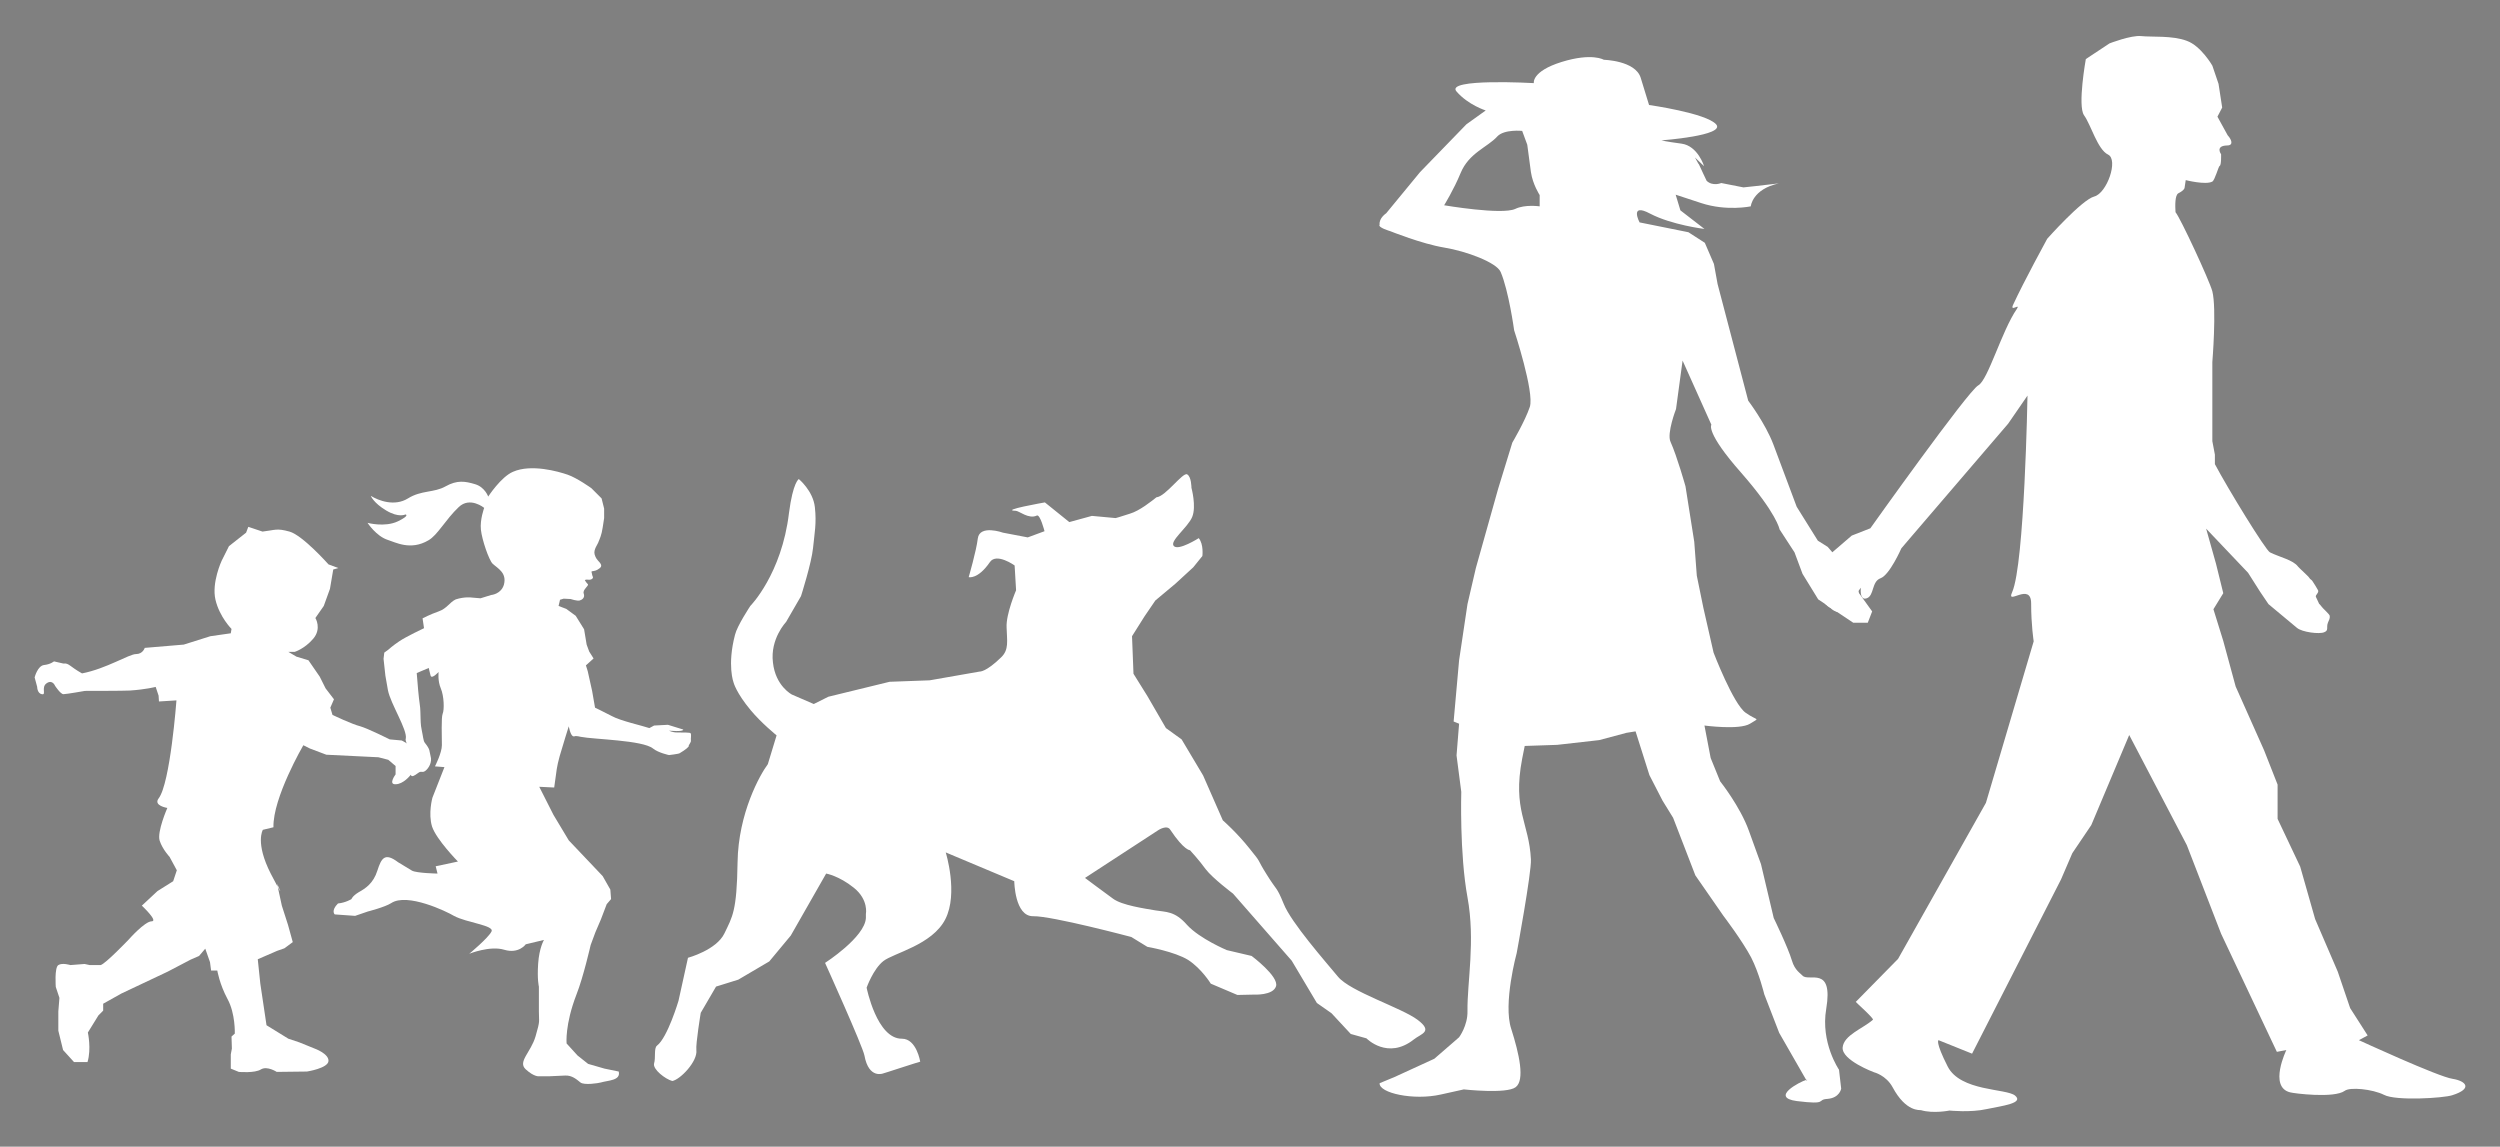
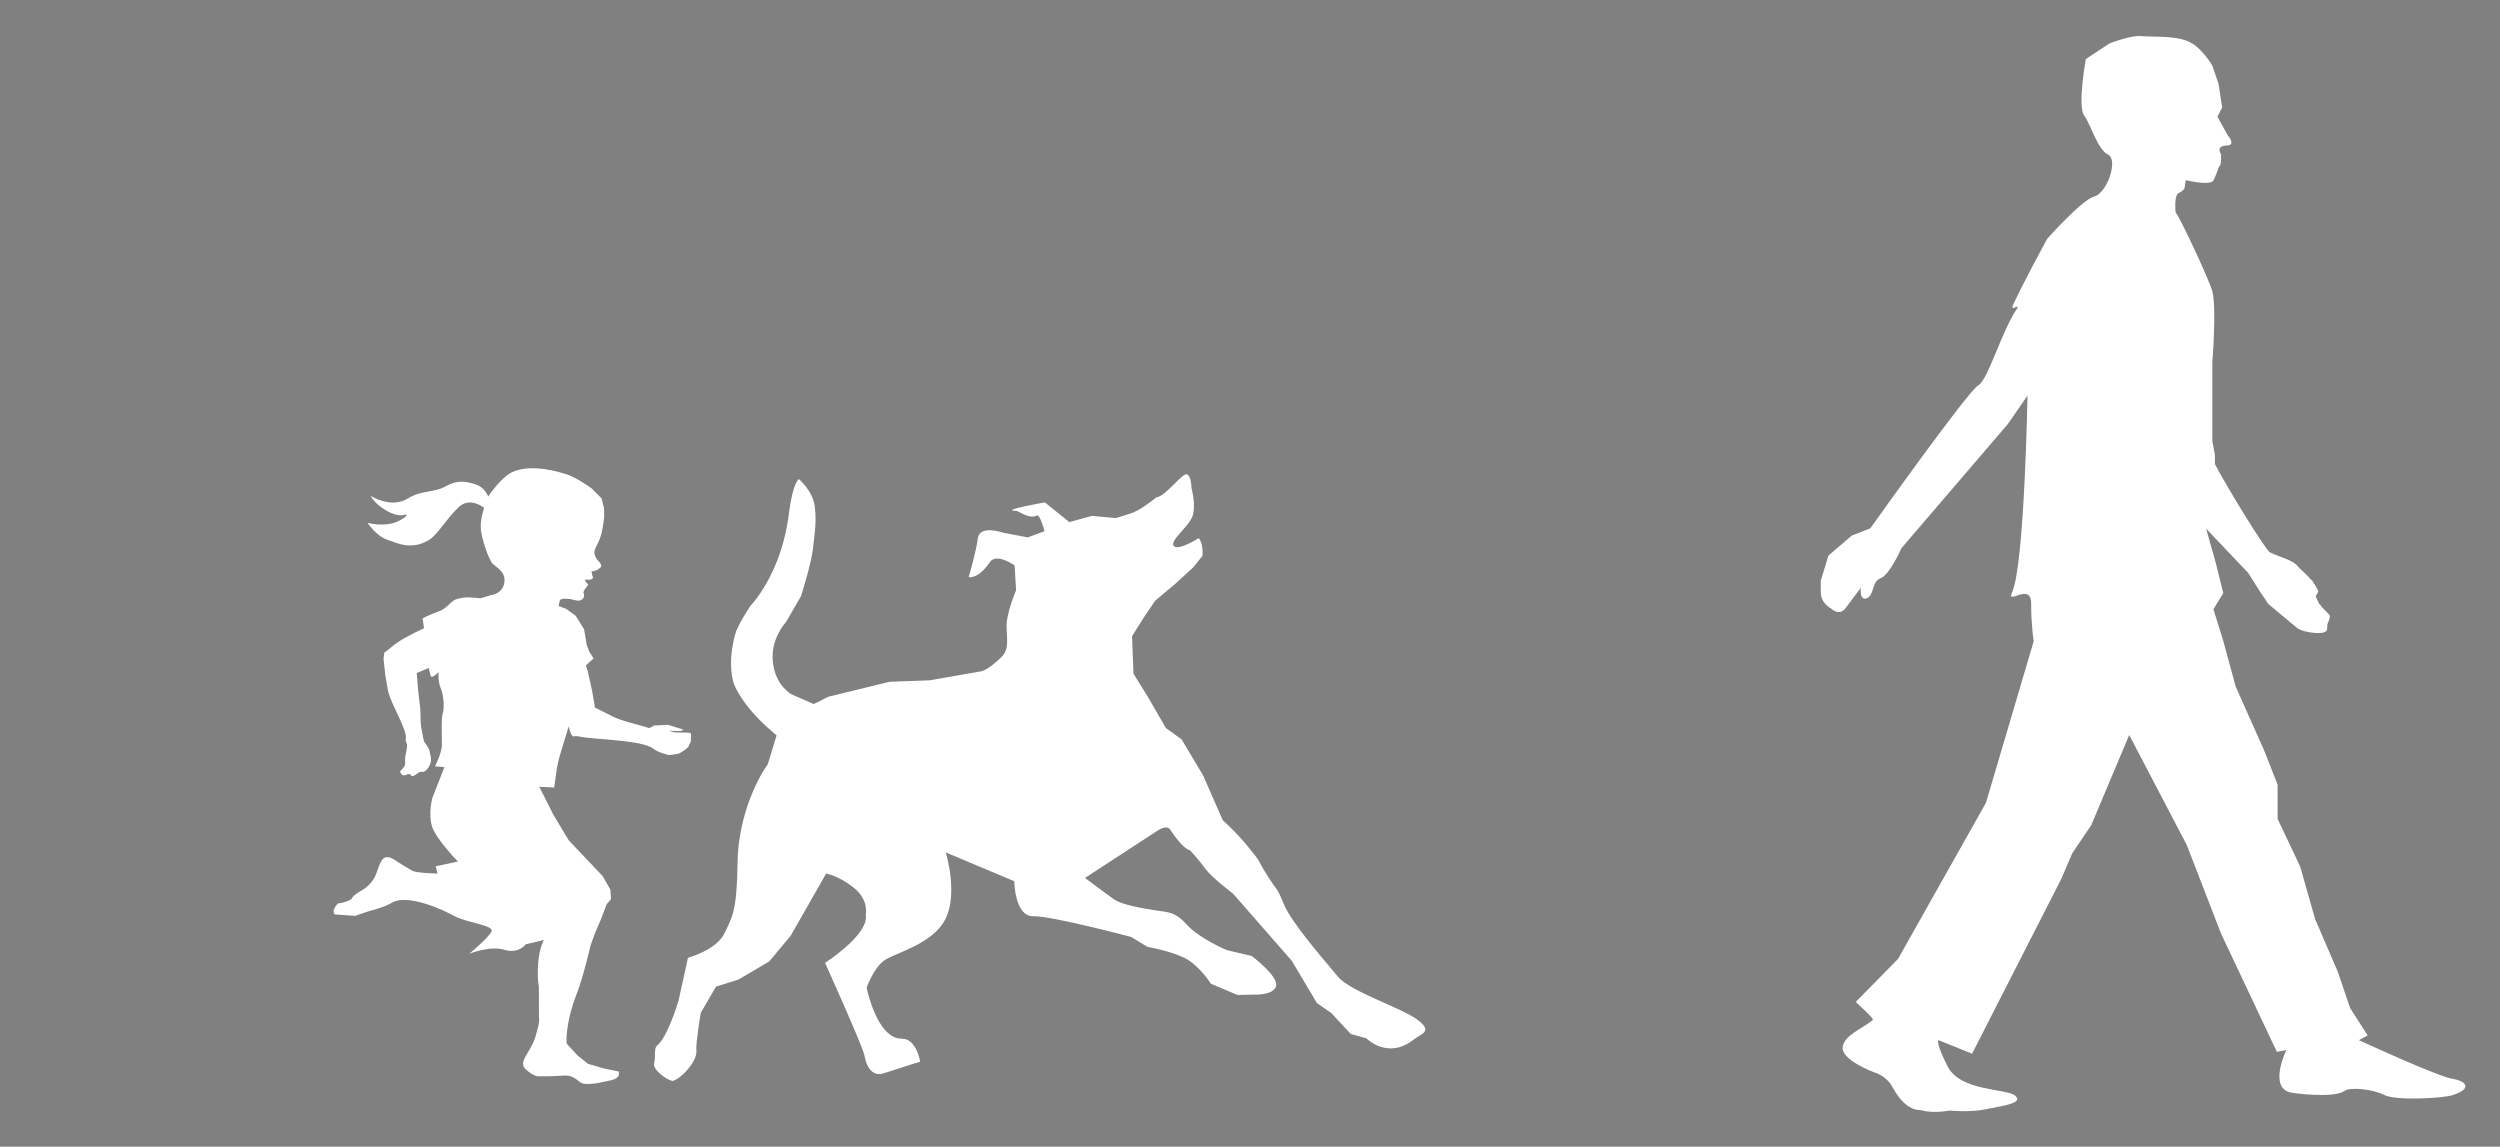
<svg xmlns="http://www.w3.org/2000/svg" version="1.1" id="Ebene_1" x="0px" y="0px" viewBox="0 0 685.7 314.5" style="enable-background:new 0 0 685.7 314.5;" xml:space="preserve">
  <rect x="0" y="0" width="685.7" height="314.5" fill="#808080" stroke="none" />
  <style type="text/css">
	.st0{fill:#FFFFFF;}
	.st1{fill:#010202;stroke:#FFFFFF;stroke-miterlimit:10;}
</style>
  <path class="st0" d="M210.6,209.6c-2.1,2.8-8.1,13.4-8.3,26.9c-0.2,13.5-1.4,14.9-3.6,19.5c-2.2,4.6-10,6.7-10,6.7l-2.6,11.8  c0,0-3,10.1-5.9,12.3c-0.9,0.7-0.3,3.3-0.8,4.9c-0.4,1.6,3.1,4.3,5,4.8c2.2-0.4,7-5.4,6.6-8.5c-0.2-1.7,1.2-10.2,1.2-10.2l4.2-7.2  l6.1-1.9l8.5-5l5.9-7.1l9.7-17c0,0,3.5,0.6,7.6,3.9c4.1,3.3,3.3,7.2,3.3,7.2l0,1.1c-0.3,5.3-11.2,12.3-11.2,12.3  s10.3,22.8,10.8,25.4c1.2,6.6,5.2,4.9,5.2,4.9s1.7-0.5,4.7-1.5c3-1,5.4-1.7,5.4-1.7s-1-6.3-5-6.3c-6.9,0.1-9.7-14-9.7-14  s1.8-5.1,4.6-7.3c2.8-2.2,13.4-4.4,17-11.5c3.6-7.1,0.1-18.3,0.1-18.3l18.8,7.9c0,0,0.1,9.7,5.2,9.6c5.1-0.1,26.9,5.7,26.9,5.7  l4.4,2.7c0,0,7.5,1.3,11.2,3.6c3.7,2.4,6.2,6.5,6.2,6.5l7.3,3.1l4.5-0.1c0,0,5.3,0.3,6.1-2.3c0.8-2.7-6.7-8.3-6.7-8.3l-6.8-1.6  c0,0-7.4-3.1-10.9-6.9c-3.4-3.9-5.8-3.5-8.7-4c-2.9-0.5-9.2-1.4-11.6-3.2c-2.5-1.8-7.7-5.7-7.7-5.7l20.1-13.1c0,0,2.4-1.6,3.3-0.1  c3.8,5.7,5.4,5.6,5.4,5.6s2.5,2.7,4.3,5.2c1.9,2.5,7.5,6.7,7.5,6.7l16.1,18.4l6.9,11.6l4,2.8l5.3,5.7l4.3,1.2c0,0,5.8,6,13,0.3  c2-1.6,5.4-2.1,1-5.4c-4.4-3.3-18.4-7.7-21.8-11.8c-3.4-4.1-12.9-14.9-14.9-20c-2-4.9-1.8-3.4-4.7-8.1c-2.9-4.6-1.1-2.7-4.7-7.1  c-3.5-4.4-7.3-7.7-7.3-7.7l-5.4-12.3l-5.9-9.9l-4.3-3.1l-5.1-8.8l-3.8-6.1l-0.4-10.3l3.4-5.4l3-4.4l5.5-4.6l4.9-4.5l2.5-3.1  c0,0,0.4-3.2-1-4.9c0,0-5.5,3.5-6.8,2.2c-1.4-1.3,3.8-5.1,5-8c1.2-2.9-0.2-8-0.2-8s0-3.1-1.2-3.7c-1.2-0.6-5.9,6.1-8.4,6.3  c-1.4,1.1-4.6,3.7-7.3,4.5c-2.7,0.9-3.9,1.2-3.9,1.2l-6.5-0.6l-6.2,1.7l-6.7-5.4c0,0-12.6,2.2-8,2.3c0.9,0,3.6,2.4,5.8,1.3  c0.9-0.4,2.1,4.3,2.1,4.3l-4.6,1.7l-6.8-1.3c0,0-6.4-2.3-6.9,1.6c-0.4,3.4-2.5,10.6-2.5,10.6s2.5,0.7,5.8-4.1  c1.8-2.7,6.8,0.9,6.8,0.9l0.4,6.8c0,0-2.8,6.5-2.6,10.2c0.1,3.7,0.7,6.1-1.5,8.2c-4.2,4.1-5.9,3.9-5.9,3.9l-13.7,2.4L244,187  l-16.8,4.1l-4,2l-6-2.6c0,0-4.5-2.3-5.2-8.8c-0.8-6.5,3.6-11.1,3.6-11.1l4.1-7.1c0,0,2.9-9.1,3.3-13.2c0.4-4.1,1-6.7,0.5-11.2  c-0.5-4.5-4.4-7.7-4.4-7.7s-1.6,0.8-2.7,9.3c-2,16.8-10.6,25.5-10.6,25.5s-3.6,5.4-4.2,7.9c-2.2,8.4-0.4,13.1-0.4,13.1  s0.7,2.8,4.7,7.6c2.9,3.5,7.1,6.9,7.1,6.9L210.6,209.6" />
  <path class="st0" d="M111.3,202.6c0.5-2.4-4.2-9.6-4.9-13.3c-0.4-2.4-0.7-4-0.7-4l-0.5-4.6l0.2-1.7l1.1-0.8c0,0,1.2-1.1,3-2.3  c1.9-1.3,6.8-3.6,6.8-3.6l-0.4-2.7c0,0,2.1-1.1,4.4-1.9c2.3-0.8,3-2.5,4.7-3.3c2.5-0.8,4.4-0.5,4.4-0.5l2.4,0.2l2.9-0.9  c0,0,2.7-0.2,3.5-2.8c0.9-3.3-1.7-4.5-3.1-5.8c-1-1-2.9-6.5-3.2-9.3c-0.3-2.8,0.9-6,0.9-6s-3.9-3.2-7-0.2c-3.6,3.4-5.8,7.7-8.3,9.1  c-4.9,2.9-9.1,0.5-11.1-0.1c-3.2-1-5.6-4.7-5.6-4.7s4.7,1.3,8.3-0.4c3.5-1.7,2.1-1.9,2.1-1.9s-1.8,1-5.3-1.1c-3.5-2.1-4.2-4-4.2-4  c2.1,1.3,6.5,3,10.2,0.7c3.7-2.3,7.1-1.5,10.3-3.3c3.2-1.8,5.4-1.4,8.1-0.6c2.7,0.8,3.6,3.4,3.6,3.4s3.5-5.4,6.8-6.8  c5-2.2,12.4-0.1,15,0.8c2.6,0.9,6.5,3.7,6.5,3.7l2.8,2.8l0.7,2.8v2.6c0,0-0.1,0.5-0.4,2.6c-0.3,2.1-0.9,3.3-1.1,3.8  c-0.2,0.8-1.5,2.2-1.1,3.6c0.3,1,0.6,1.3,1.4,2.2c0.8,1,0.3,1.4-0.7,2c-0.5,0.3-1.5,0.4-1.5,0.4c-0.1,0.4-0.1,0,0,0.4  c0.1,0.4,0.1,0.7,0.3,1.1c0.2,0.4-0.4,0.9-1.2,0.8c-0.7-0.1-1,0.1-1,0.1s0.3,0.6,0.8,1.1c0.5,0.4-1.5,1.5-1.1,2.6  c0.4,1.1-0.4,1.7-1.1,1.9c-0.7,0.2-2.5-0.4-2.5-0.4l-1.9-0.1l-1,0.3l-0.4,1.7l2.1,0.8l2.6,1.9l2.3,3.7l0.7,4.2l0.7,1.9l1.2,1.9  l-2.1,1.9l0.5,1.6l1.2,5.4l0.8,4.6c0,0,2.3,1.1,4.6,2.3c2.3,1.3,8.6,2.7,10.3,3.3l1.3-0.7l3.8-0.2l4.2,1.3c0,0.7-3.9,0.3-3.9,0.3  s0.9,0.5,2.2,0.5c1.6,0,3.6,0,3.7,0.2c0.3,0.4,0,1.5,0.1,2c0.1,0.5-0.7,1.3-0.6,1.5c0.1,0.2-0.8,1-2.5,2c-0.3,0.2-2.9,0.5-2.9,0.5  s-2.9-0.6-4.4-1.8c-2.8-2.3-16.3-2.5-19.8-3.2c-2.1-0.5-1.5,0.1-2.2-0.2c-0.7-0.4-1.1-2.7-1.1-2.7s-1.7,5.4-2.5,8.2  c-0.8,2.8-1,5-1,5l-0.5,3.6l-4.1-0.2l3.9,7.7l4.2,7l9.3,9.8l2.1,3.7l0.2,2.6l-1.2,1.4l-1.6,4.2l-1.5,3.5l-1.3,3.5  c0,0-2,8.8-3.9,13.6c-3.2,8.3-2.7,13.4-2.7,13.4l0,0l3,3.3l2.9,2.3l4.5,1.3l3.9,0.8c0.6,2.5-2.9,2.4-4.9,3c-0.7,0.2-4.6,0.8-5.6,0  c-1-0.8-2.3-2-4.2-1.9c-1.9,0.1-4.4,0.2-4.4,0.2h-2.8c0,0-1.3,0.2-3.6-1.9c-2.3-2.1,1.4-4.6,2.7-9.1c1.3-4.5,0.9-3.7,0.9-6.8  c0-3,0-6.8,0-6.8s-0.5-1.9-0.2-6.3c0.3-4.4,1.6-6.5,1.6-6.5l-5,1.2c0,0-1.9,2.7-5.9,1.5c-3.9-1.2-9.6,1.1-9.6,1.1s5.2-4.3,6.1-6.1  c0.9-1.7-6.8-2.4-10.3-4.3c-2-1.2-12.8-6.4-17.2-3.5c-1.7,1.1-6.4,2.3-6.4,2.3l-3.5,1.2l-5.6-0.4c0,0-1.1-1,0.9-3  c2.1-0.2,3.7-1.2,3.7-1.2s0.2-0.8,2-1.9c1.8-1,4-2.4,5.1-5.9c1.1-3.4,2-5.1,5.7-2.3c0,0,2.5,1.5,3.8,2.3c1.3,0.7,7,0.8,7,0.8l-0.5-2  l6.1-1.3c0,0-5.9-6-7.1-9.6c-1.1-3.6,0.1-7.9,0.1-7.9l3.3-8.4l-2.6-0.2c0,0,1.9-3.7,1.9-5.8c0-2.2-0.2-7.6,0.2-8.6  c0.5-1.1,0.4-4.9-0.5-7c-0.9-2.1-0.6-4.5-0.6-4.5s-1.9,2.1-2.2,1c-0.3-1.1-0.5-2.1-0.5-2.1l-3.3,1.4c0,0,0.1,1.5,0.4,4.8  c0.3,3.4,0.6,4.4,0.6,5.8c0.1,2.6,0,3.3,0.4,5.2c0.3,1.3,0.4,2.8,0.8,3.3c1.6,2,1.2,2.2,1.6,3.7c0.5,1.6-0.5,3.3-1.4,4  c-0.9,0.7-1.1-0.1-2,0.6c-2.4,1.8-1.6,0.3-2.5,0.3c-0.9,0-1.7,1.2-2.5-0.7c1.4-1.5,1.5-1.5,1.4-3c-0.1-1.5,0.9-3.8,0.4-4.8  C111.1,202.8,111.3,202.6,111.3,202.6" />
-   <path class="st0" d="M67.5,146.1l-4.7,3.7l-2,4c0,0-2.8,6-1.7,10.7c1.1,4.7,4.4,8,4.4,8l-0.2,1.2l-5.6,0.8l-7.3,2.3l-10.7,0.9l0,0  c0,0-0.5,1.7-2.4,1.7s-8.1,4-14.8,5.3c-3.4-1.9-3.6-2.9-5.1-2.7l-2.6-0.6c0,0-0.9,0.8-2.7,1c-1.8,0.2-2.6,3.4-2.6,3.4l0.7,2.6  c0,0,0,1.8,1.3,2c1.3,0.3-0.3-1.9,1.3-3c1.6-1.1,2.3,0.7,2.3,0.7s1.5,2.3,2.3,2.3s5.9-0.9,5.9-0.9s10.8,0,12.3-0.1  c4.5-0.3,7.1-1,7.1-1l0.8,2.4l0.1,1.6l4.8-0.3c0,0-1.7,22.8-4.9,26.9c-1.5,2,2.4,2.6,2.4,2.6s-2.9,6.6-2.1,9  c0.8,2.4,2.7,4.4,2.7,4.4l2,3.7l-1,3l-4.3,2.7l-4.3,4c0,0,4.6,4.3,2.7,4.3c-1.9,0-6.3,5-6.3,5s-6.4,6.7-7.7,7c-3,0-3,0-3,0l-1.4-0.3  l-3.9,0.3c0,0-2.2-0.7-3.3,0c-1.1,0.7-0.7,6-0.7,6l1,3l-0.3,3.7v3.3v2l1.3,5.3l3,3.3h2h1.7c1.1-3.6,0.1-8.1,0.1-8.1l2.9-4.7l1.3-1.3  v-1.9l5-2.8l12.7-6l6.3-3.3l2.3-1l1.7-2l1.3,3.7l0.3,2.3h1.7c0,0,0.6,3.7,2.8,7.8c2.2,4,2,9.5,2,9.5l-0.9,0.8l0.1,3.3l-0.3,1.6v3.9  l2.2,0.9c0,0,4.4,0.4,6.1-0.7c1.7-1,4.3,0.7,4.3,0.7l8.3-0.1c0,0,5.8-0.9,5.9-2.9s-3.8-3.4-3.8-3.4l-4.2-1.7l-3-1l-6-3.7l-0.7-4.7  l-1-6.7l-0.7-6.7l5.3-2.3l2-0.7l2.3-1.7l-1.3-4.7l-1.7-5.3l-1.3-6c0,0,2.8,6-1.7-2.7c-4.4-8.6-2.2-12.1-2.2-12.1l2.9-0.7  c-0.2-8.1,8.2-22.5,8.2-22.5l1.8,0.9l4.5,1.7l14.3,0.7l2.7,0.7l2,1.7v2.3c0,0-2.1,2.8,0,2.7c2.1,0,4-2.4,4-2.4l2.3-3v-2.3l-2.3-3  l-2.3-1.3l-3.3-0.3c0,0-6-3-8.1-3.6c-2.1-0.5-7.6-3.1-7.6-3.1l-0.6-2l1-2.3l-2.3-3l-1.6-3.2l-3.1-4.5l-3.3-1l-2.2-1.3l1.7,0  c0,0,2.7-0.8,5.1-3.6c2.4-2.8,0.6-5.7,0.6-5.7l2.3-3.3l1.7-4.7l0.9-5.3l1.4-0.4l-2.7-1c0,0-7.1-8-10.7-9c-3.6-1-3.9-0.4-7.4,0  l-3.9-1.3L67.5,146.1z" />
-   <path class="st0" d="M382.5,295.4l10.9-5l6.8-5.9c0,0,2.4-3.2,2.3-7.2c-0.1-7.9,2.2-19.2,0-31.2c-2.2-12-1.7-28.9-1.7-28.9l-1.3-10  l0.7-8.7l-1.5-0.6l1.5-16.8l2.3-15.4l2.3-9.9l6.1-21.7l3.9-12.7c0,0,3.5-5.9,4.8-9.8c1.3-4-4.3-21-4.3-21s-1.5-10.9-3.7-16  c-1.1-2.6-9.4-5.7-15.5-6.7c-6.1-1-14.8-4.5-14.8-4.5s-3.5-1-2.9-1.8c-0.2-1.8,1.8-3.1,1.8-3.1l9.3-11.3l12.7-13.1l5.3-3.8  c0,0-4.8-1.5-8-5.2c-3.3-3.7,21.2-2.3,21.2-2.3s-0.7-3.2,7.6-5.8c8.4-2.6,11.6-0.6,11.6-0.6s8.6,0.2,10.1,4.9  c1.5,4.8,2.3,7.5,2.3,7.5s15.6,2.2,18.4,5.3c2.7,3.1-15,4.4-15,4.4s1,0.3,5.5,0.9c4.5,0.6,6.2,6.2,6.2,6.2s-2.5-2.4-2.5-2.4  c2.1,4,0.4,0.4,0.4,0.4l0,0c0,0,0,0,0,0c0,0,0,0,0,0c1.4,3.1,2.8,6,2.8,6c1.7,1.6,4,0.6,4,0.6l6.1,1.2c0,0,5.7-0.6,9.7-1.1  c-7.3,1.6-7.7,6.3-7.7,6.3s-6.6,1.4-13.6-0.9c-7-2.3-7-2.3-7-2.3l1.3,4.3l6.6,5.1c0,0-9-1.1-14.9-4.2c-5.8-3.1-2.9,2.4-2.9,2.4  l13.4,2.7l4.5,2.9l2.5,5.8l1,5.5l8.4,32c0,0,4.7,6.2,6.9,12c2.2,5.9,6.4,17.1,6.4,17.1l5.8,9.3l2.7,1.7l7.6,8.8l1,3.9l3.6,5  l-1.2,3.1h-4l-9.6-6.4l-4.3-7l-2.2-5.9l-4.1-6.3c0,0-0.7-4.3-10.5-15.5c-9.9-11.2-8.2-13.2-8.2-13.2l-7.9-17.6l-1.8,13.3  c0,0-2.6,6.7-1.5,9c1.8,4,4.1,12.2,4.1,12.2l2.4,15.2l0.7,9.3l1.8,8.8l2.8,12.3c0,0,5.4,14.1,8.8,16.5c3.4,2.4,4,1.2,1.2,3  c-2.9,1.8-12.5,0.5-12.5,0.5l1.7,8.9l2.6,6.4c0,0,5.5,6.9,7.9,13.6c2.4,6.7,3.3,9.1,3.3,9.1l3.5,14.8c0,0,3.9,8,5,11.7  c0.8,2.7,2.4,3.5,2.9,4.1c1.7,1.8,8.5-2.9,6.5,9.1c-1.6,9.3,3.5,16.7,3.5,16.7l0.6,5.2c0,0-0.4,2.5-3.7,2.8  c-3.3,0.2,0.4,1.7-8.5,0.6c-7.4-1,0.9-5.3,2.6-5.8l0.1,0.2c0.3-0.2,0.2-0.3-0.1-0.2l-7.4-12.9l-4.1-10.6c0,0-1.4-5.8-3.6-10.1  c-2.5-4.7-7.6-11.4-7.6-11.4l-7.7-11.1l-6.1-15.8l-2.9-4.7l-3.6-7l-3.8-12l-2.5,0.4l-7.5,2l-11.5,1.3l-8.9,0.3l-0.7,3.5  c-2.7,14.1,1.9,17.5,2.4,27.6c0.2,3.5-3.9,25.7-3.9,25.7s-3.8,13.9-1.5,20.8c2.2,6.9,3.8,14.1,1.2,16c-2.5,1.9-14.2,0.6-14.2,0.6  s0,0-6.3,1.4c-7.5,1.7-17-0.4-16.8-3.1L382.5,295.4z M422.3,56.6v-3.1c0,0-1.9-2.9-2.4-6.3c-0.5-3.9-1-7.5-1-7.5l-1.4-3.8  c0,0-4.9-0.5-6.8,1.5c-2.7,3-7.8,4.5-10.1,10.1c-1.8,4.4-4.5,8.8-4.5,8.8s15.8,2.7,19.5,1C418.3,56,422.3,56.6,422.3,56.6z" />
  <path class="st0" d="M672.6,300.4c-2.4,0.8-15.5,1.6-18.7-0.1c-3.2-1.6-9.4-2.2-10.8-1.1c-2.9,2.1-14,0.7-15,0.4  c-5.9-1.5-1-11.6-1-11.6l-2.6,0.5l-15.3-32.4l-9.4-24.3L584,201.6l-10.4,24.7l-5.2,7.7l-3.1,7.2l-24.4,47.8l-9.2-3.7  c0,0-1,0.3,2.5,7.2c3.5,6.9,16.1,6,18.5,8c2.5,2.1-3.5,2.8-7.8,3.7c-4.4,1-10.2,0.4-10.2,0.4s-4.4,0.9-7.8-0.1  c-0.3-0.1-4.1,0.6-7.8-6.3c-1.8-3.3-5.1-4.1-5.1-4.1s-8.9-3.3-8.6-6.8c0.3-3.4,5.6-5.2,8.3-7.6c0.4-0.3-4.8-4.9-4.7-4.9l11.6-11.8  l24.1-42.8l13.1-44.3c0,0-0.7-4.4-0.7-10.4c0-6-7,0.8-5.2-3.1c3.4-7.7,4.2-53.9,4.2-53.9l-5.3,7.7l-27,31.5l-2.3,2.7  c0,0-3.2,7.3-5.7,8.2c-2.5,0.9-1.7,4.8-3.8,5.5c-2.1,0.7-1.6-2.9-1.6-2.9s-2.4,3.2-4.2,5.6c-1.8,2.4-4.1,0-4.1,0s-2.7-1.3-2.7-4.4  c0-3.1,0-3.1,0-3.1l2.1-6.9l6.4-5.5l5.1-2c0,0,26.8-37.7,29.6-39.2c2.7-1.5,6.4-14.9,10.6-21c1.1-1.7-2.1,1.1-1-1.2  c2.8-6.1,9.3-18,9.3-18s9.5-10.7,12.9-11.6c3.5-0.9,6.7-10.1,3.8-11.5c-2.9-1.4-4.7-8.2-6.6-10.8c-1.8-2.6,0.5-15.4,0.5-15.4  l6.5-4.3c0,0,5.9-2.3,8.7-2c2.8,0.3,8.6-0.2,12.5,1.3c3.9,1.4,7,6.8,7,6.8l1.7,5l1,6.5l-1.3,2.5l2.8,5.1c0,0,0.8,0.8,1,1.7  c0.1,0.5,0,1.1-1.2,1.1c-3.3,0.1-1.6,2.4-1.6,2.4c0,0,0.1,3.1-0.4,3.2c-0.3,0.1-1.3,3.9-2,4.3c-1.8,1-7.3-0.4-7.3-0.4l-0.3,2  c0,0,0.1,0.7-1.7,1.6c-1,0.5-0.9,3.5-0.8,5.2c1.3,1.5,9.3,18.7,10.1,21.7c1.2,4.8,0,19.4,0,19.4V121l0.7,3.7v2.6  c3.6,6.8,13.9,23.6,15.1,24.2c2.6,1.3,6.4,2.1,7.7,3.9c0.3,0.4,2.9,2.7,3.1,3.1c0.3,0.5,0.5,0.4,0.8,0.8c0.3,0.4,1.4,2.2,1.6,2.6  c0.3,0.7-0.8,1.3-0.6,1.8c0.1,0.3,0.6,1.2,0.7,1.5c0.4,0.9,0,0,0.8,1.1c0.3,0.5,2.2,2.1,2.3,2.6c0.1,0.7-0.2,1.2-0.5,1.9  c-0.5,1.3,0.3,2.1-1,2.6c-1.3,0.6-6.1,0-7.5-1.2l-7.8-6.5l-2.3-3.4l-3.3-5.2l-11.5-12.1l2.7,9.6l2,8.1l-2.7,4.4l2.7,8.7l3.4,12.5  l7.8,17.5l3.7,9.4v9.4l6.2,13.1l4.1,14.4l6.2,14.4l3.4,10l4.8,7.5l-2.4,1.3c0,0,21.9,10.1,25.7,10.6  C676.4,296.5,678.3,298.6,672.6,300.4z" />
-   <path class="st1" d="M618.1,137.5" />
  <path class="st1" d="M610.3,145.4" />
</svg>